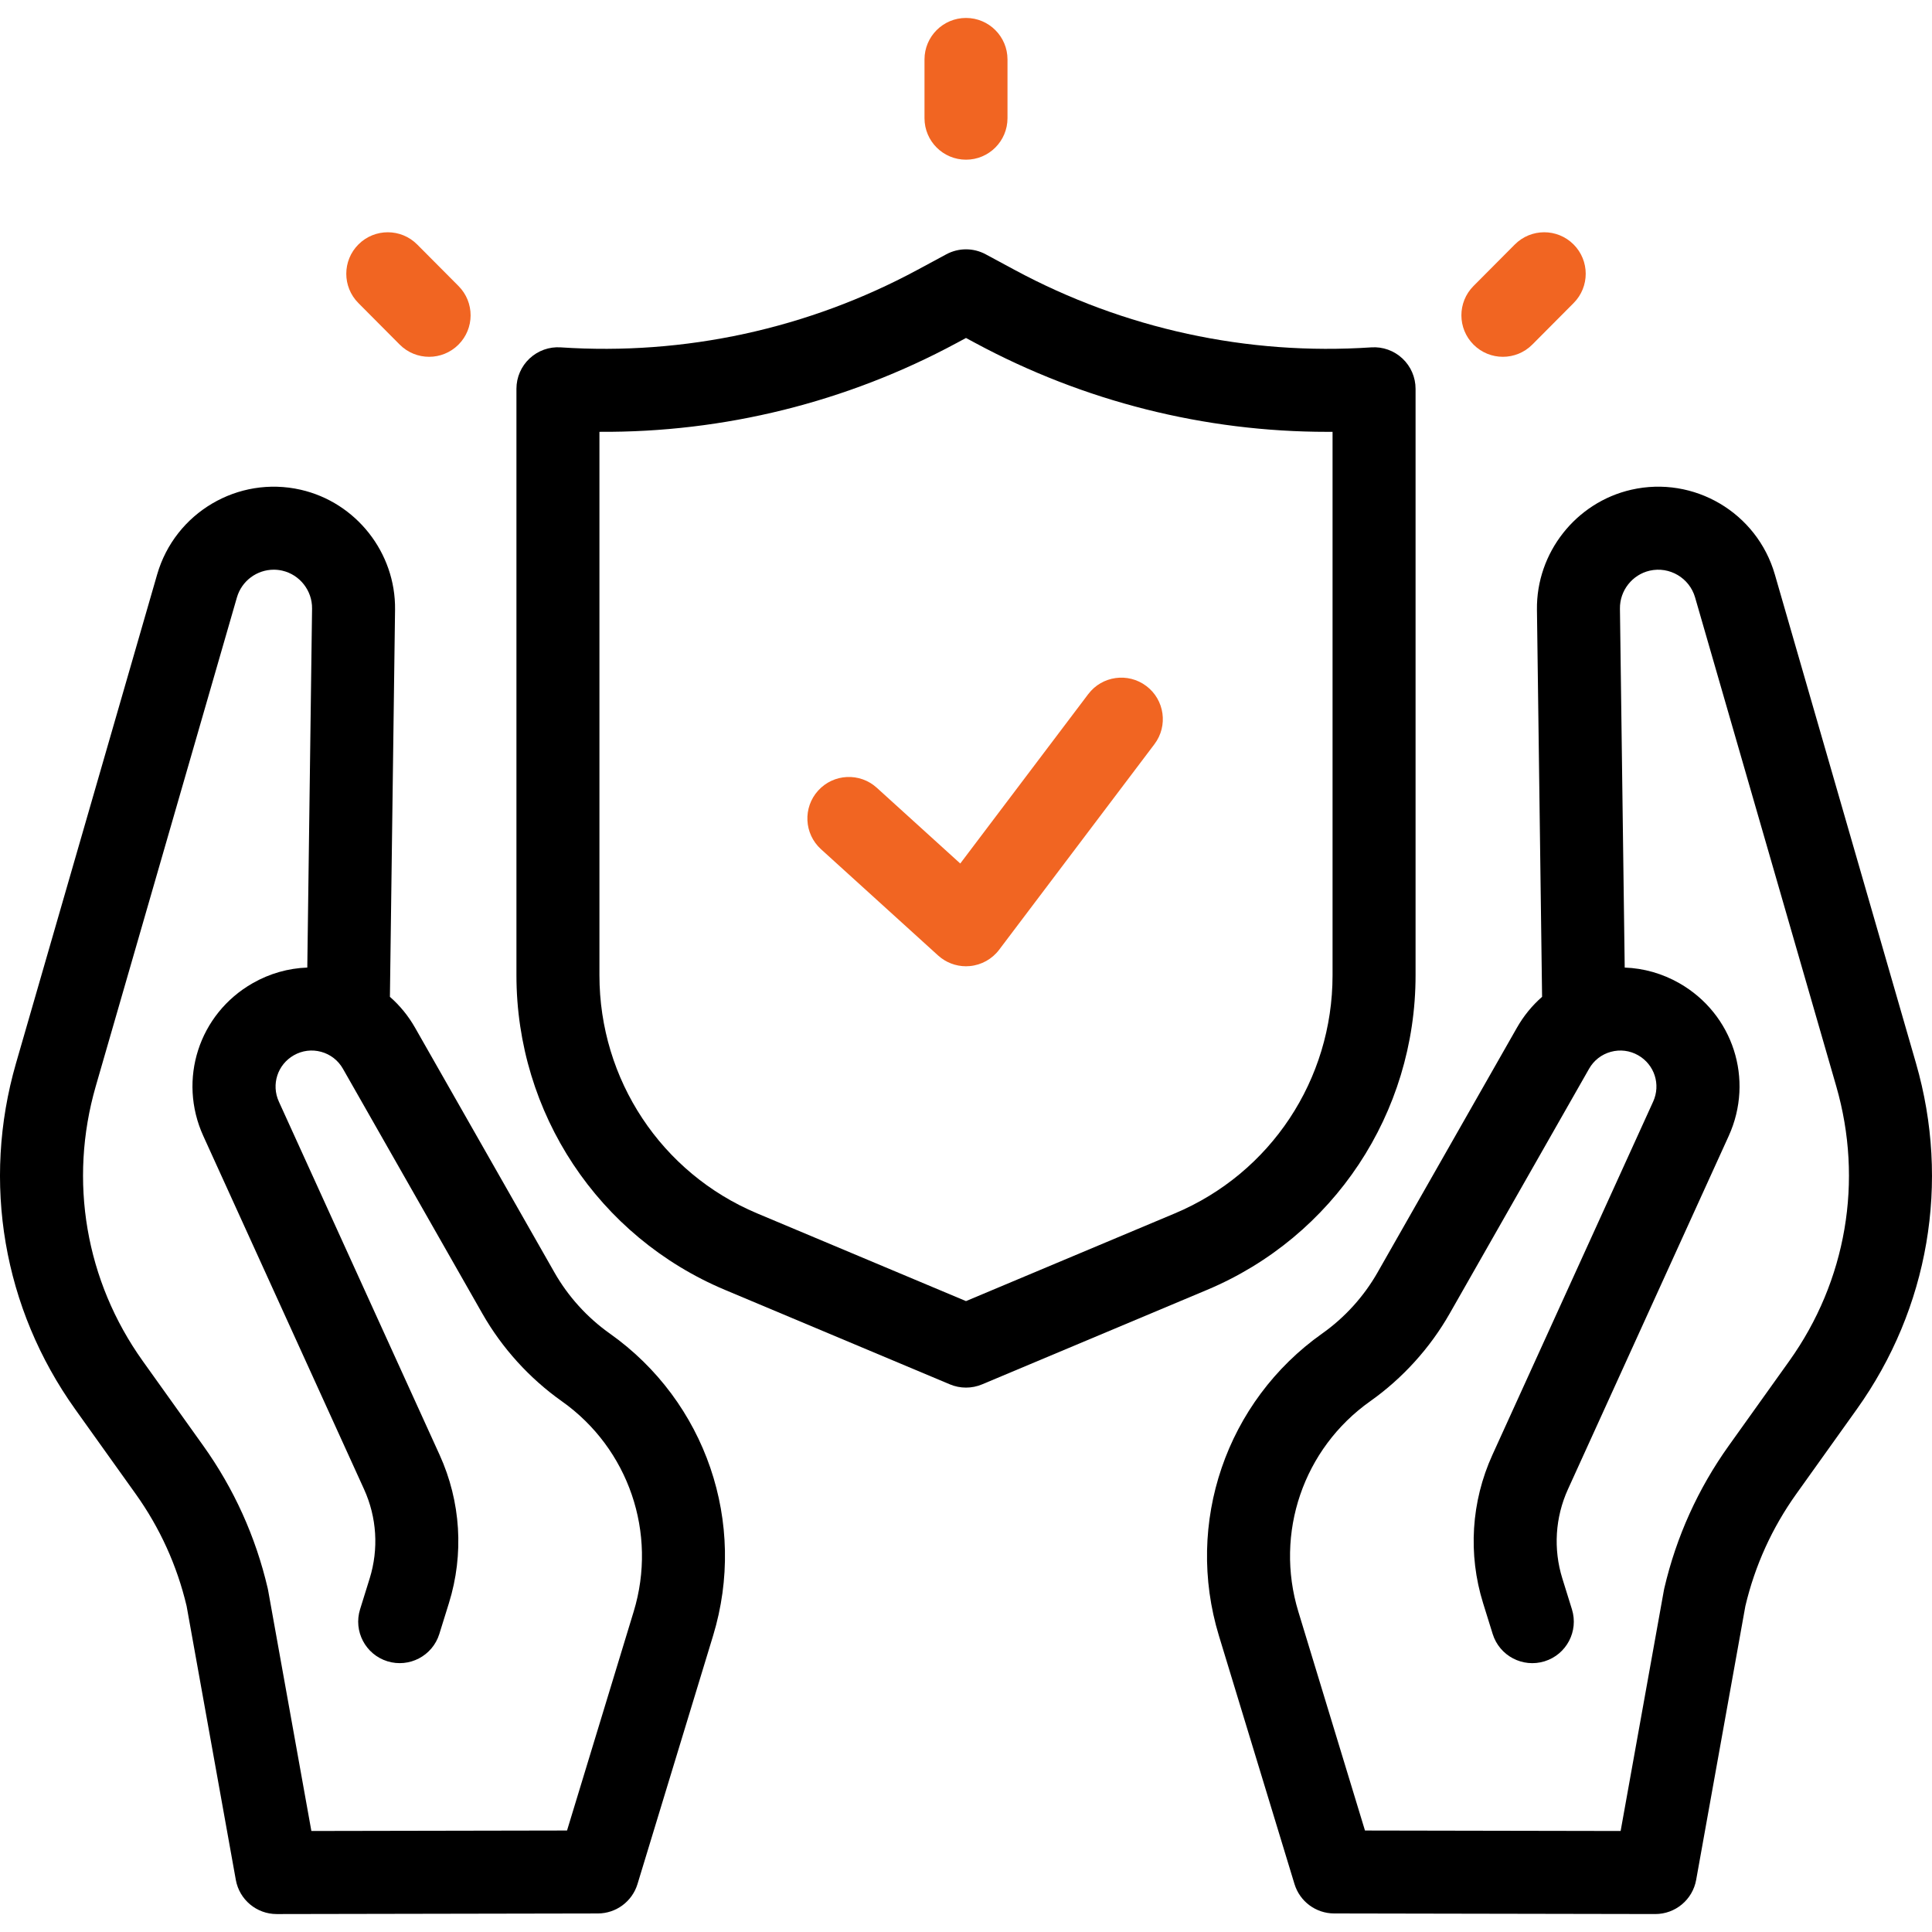
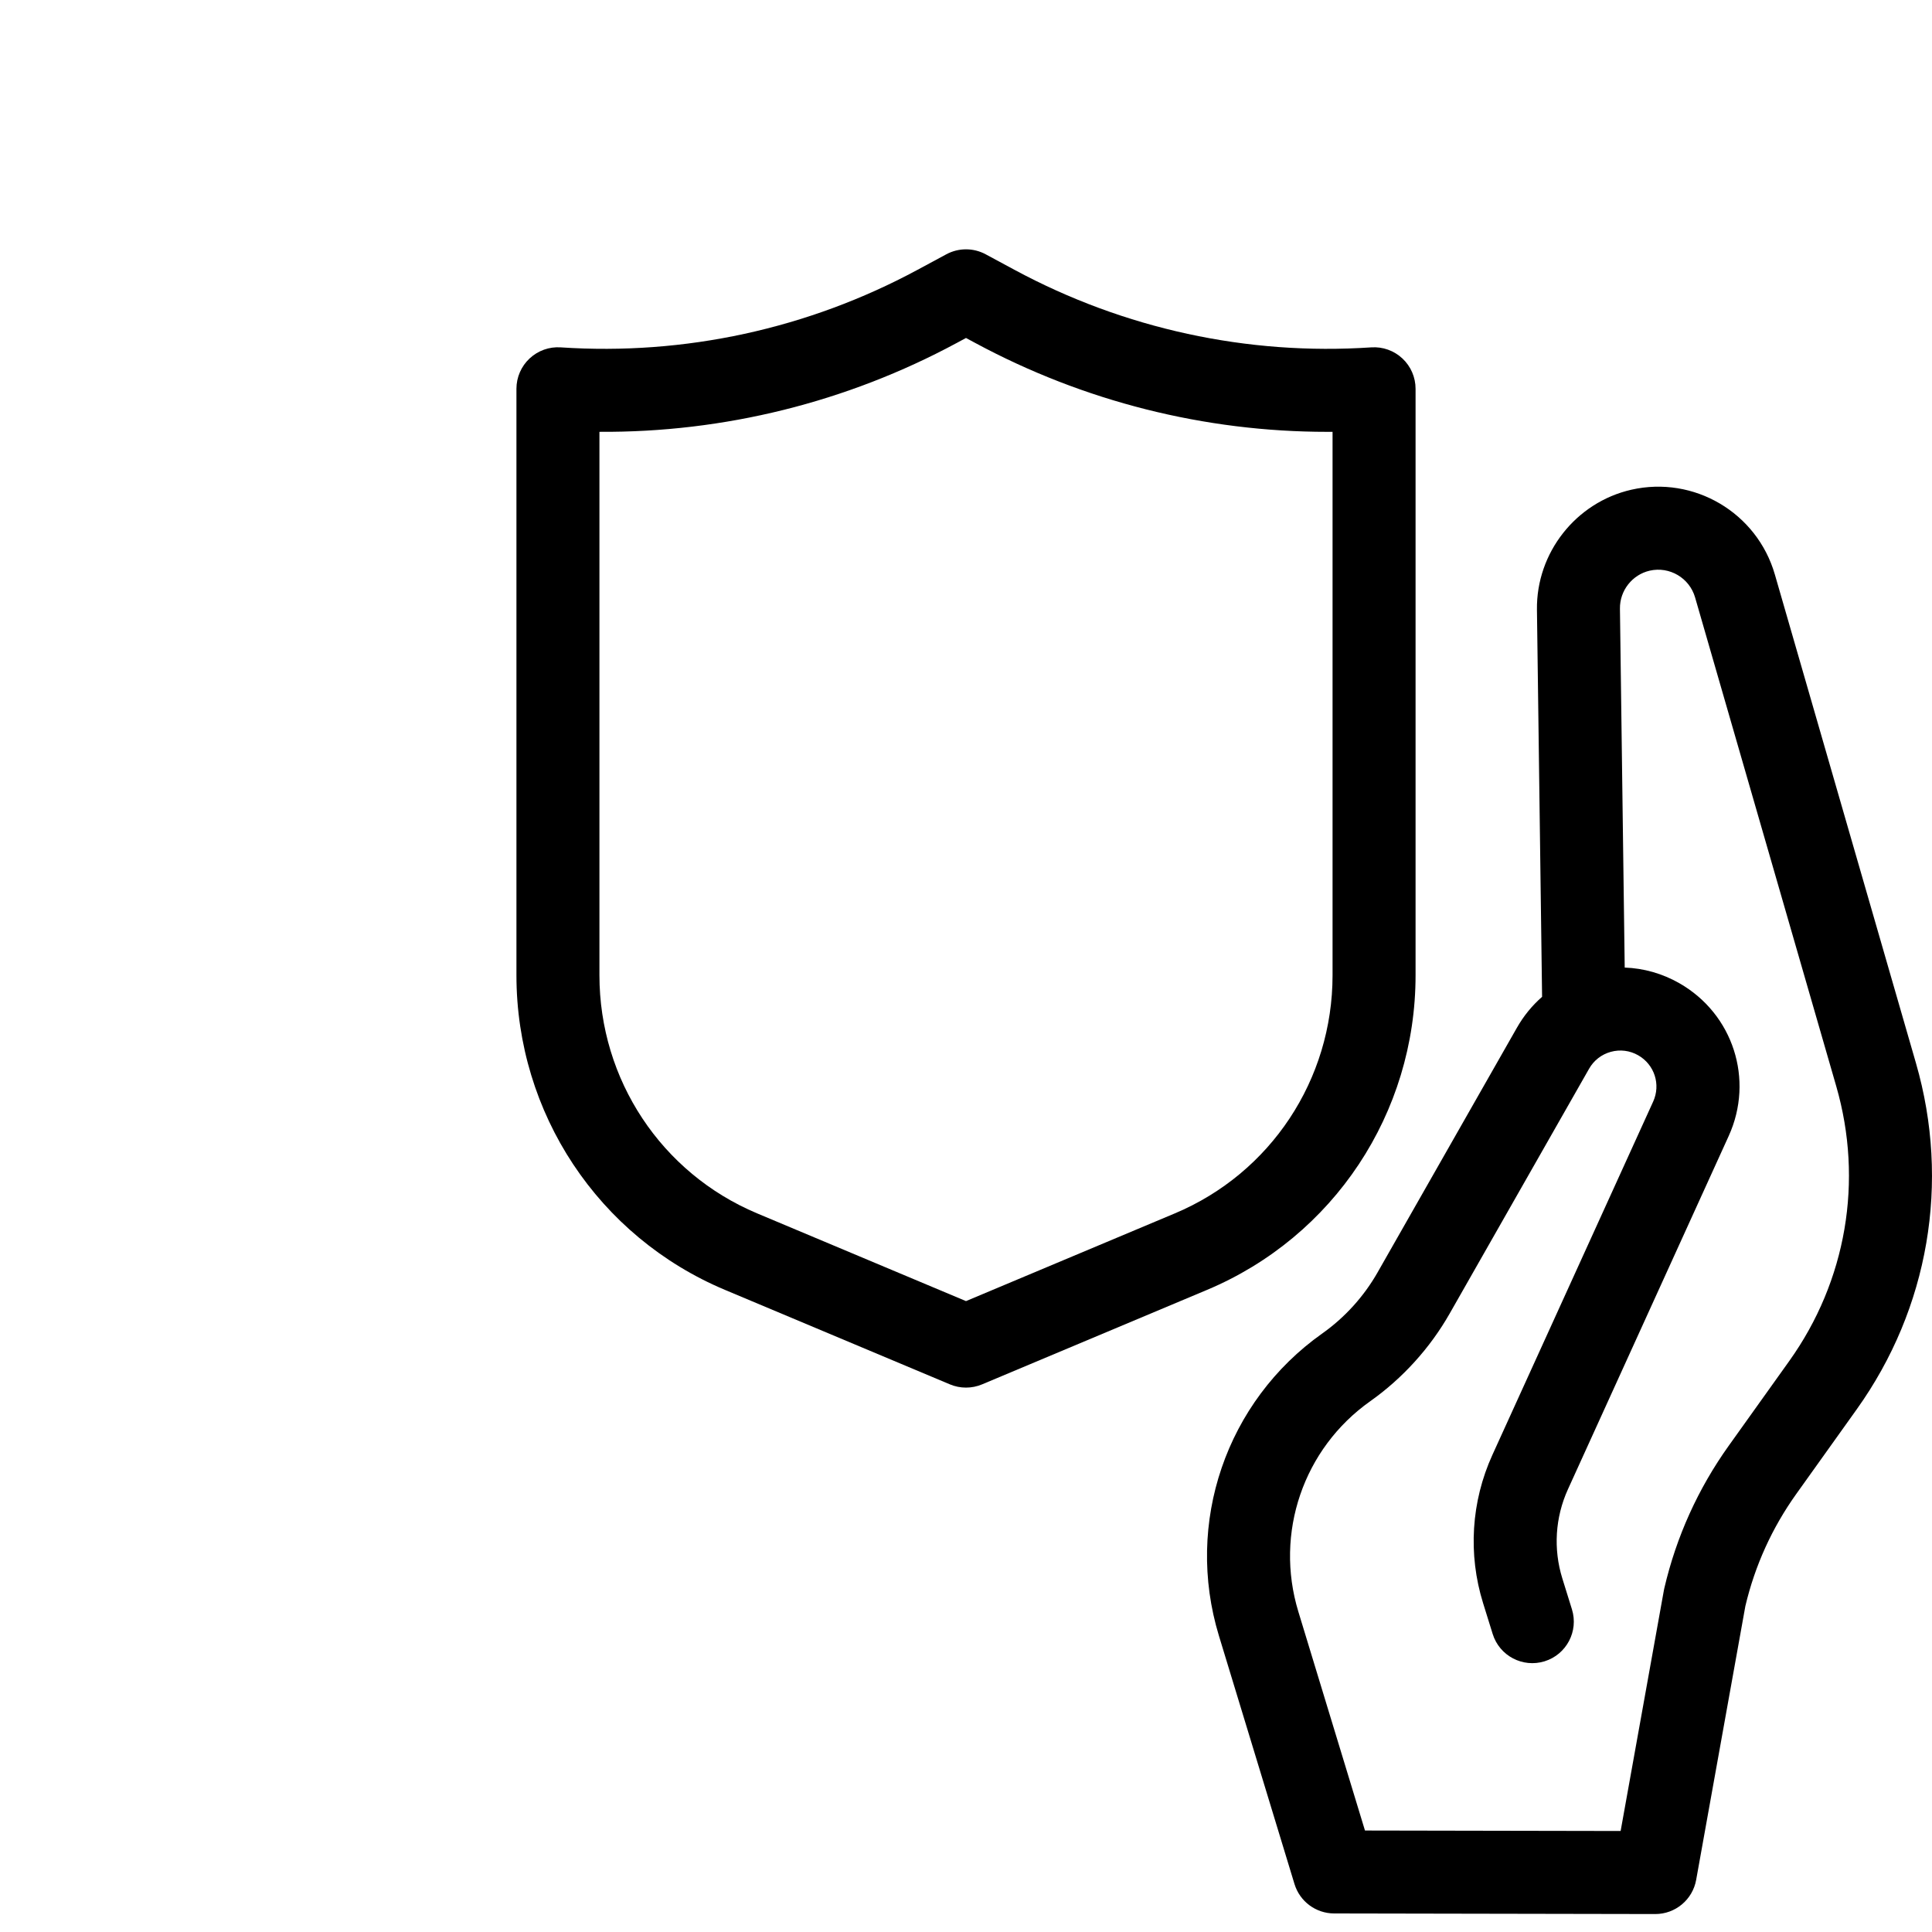
<svg xmlns="http://www.w3.org/2000/svg" xmlns:ns1="http://sodipodi.sourceforge.net/DTD/sodipodi-0.dtd" xmlns:ns2="http://www.inkscape.org/namespaces/inkscape" version="1.1" id="Layer_1" x="0px" y="0px" viewBox="0 0 512.097 512.097" style="enable-background:new 0 0 512.097 512.097;" xml:space="preserve" ns1:docname="icon-shield.svg" ns2:version="1.3 (0e150ed, 2023-07-21)">
  <defs id="defs26">
	

		
		
		
		
		
	</defs>
  <ns1:namedview id="namedview26" pagecolor="#ffffff" bordercolor="#666666" borderopacity="1.0" ns2:showpageshadow="2" ns2:pageopacity="0.0" ns2:pagecheckerboard="0" ns2:deskcolor="#d1d1d1" ns2:zoom="1.0568025" ns2:cx="256.43392" ns2:cy="255.96079" ns2:window-width="2240" ns2:window-height="1112" ns2:window-x="0" ns2:window-y="25" ns2:window-maximized="0" ns2:current-layer="Layer_1" />
  <g id="g2" style="fill:#f16522;fill-opacity:1">
    <g id="g1" style="fill:#f16522;fill-opacity:1">
-       <path style="fill:#f16522;fill-opacity:1" d="m 256.048,42.327 c -6.075,0 -11,-4.925 -11,-11 v -15.57 c 0,-6.075 4.925,-11 11,-11 6.075,0 11,4.925 11,11 v 15.569 c 0,6.076 -4.924,11.001 -11,11.001 z" id="path1" />
-     </g>
+       </g>
  </g>
  <g id="g4" style="fill:#f16522;fill-opacity:1">
    <g id="g3" style="fill:#f16522;fill-opacity:1">
-       <path style="fill:#f16522;fill-opacity:1" d="m 113.738,94.575 c -2.825,0 -5.648,-1.081 -7.798,-3.242 L 94.988,80.324 c -4.285,-4.307 -4.267,-11.271 0.04,-15.556 4.306,-4.284 11.271,-4.269 15.556,0.04 l 10.953,11.009 c 4.285,4.307 4.267,11.271 -0.04,15.556 -2.146,2.134 -4.953,3.202 -7.759,3.202 z" id="path2" />
-     </g>
+       </g>
  </g>
  <g id="g6" style="fill:#f16522;fill-opacity:1">
    <g id="g5" style="fill:#f16522;fill-opacity:1">
-       <path style="fill:#f16522;fill-opacity:1" d="m 398.359,94.575 c -2.806,0 -5.612,-1.066 -7.758,-3.202 -4.307,-4.284 -4.325,-11.249 -0.04,-15.556 l 10.953,-11.009 c 4.285,-4.309 11.25,-4.325 15.556,-0.04 4.307,4.284 4.325,11.249 0.04,15.556 l -10.953,11.009 c -2.15,2.161 -4.974,3.242 -7.798,3.242 z" id="path4" />
-     </g>
+       </g>
  </g>
  <g id="g8" style="fill:#000000;fill-opacity:1">
-     <path d="m 161.616,353.454 c -5.963,-4.22 -11.027,-9.807 -14.644,-16.157 l -36.964,-64.908 c -1.779,-3.123 -4.03,-5.871 -6.658,-8.168 l 1.363,-102.614 c 0.201,-15.082 -10.321,-28.455 -25.019,-31.8 -16.604,-3.78 -33.31,6.086 -38.038,22.455 L 4.244,281.818 c -9.116,31.569 -3.396,65.003 15.694,91.727 l 16.021,22.429 c 6.417,8.984 10.96,18.983 13.504,29.726 l 13.045,72.586 c 0.942,5.242 5.503,9.055 10.826,9.055 h 0.021 l 85.117,-0.157 c 4.833,-0.009 9.095,-3.173 10.503,-7.797 l 20.035,-65.822 c 9.098,-29.888 -1.911,-62.081 -27.394,-80.111 z m 6.349,73.703 -17.667,58.04 -67.766,0.126 -11.466,-63.803 c -0.034,-0.187 -0.072,-0.372 -0.115,-0.556 -3.189,-13.658 -8.939,-26.368 -17.09,-37.778 L 37.84,360.757 C 22.683,339.538 18.142,312.99 25.381,287.921 L 62.794,158.364 c 1.28,-4.435 5.336,-7.361 9.768,-7.361 0.744,0 1.498,0.083 2.251,0.254 4.643,1.057 7.966,5.286 7.902,10.056 l -1.264,95.149 c -5.032,0.179 -9.979,1.575 -14.478,4.144 -14.261,8.142 -19.886,25.554 -13.083,40.503 l 42.609,93.638 c 3.385,7.44 3.912,15.838 1.483,23.647 l -2.542,8.173 c -1.804,5.801 1.436,11.966 7.237,13.771 5.804,1.801 11.967,-1.437 13.771,-7.237 l 2.542,-8.172 c 4.036,-12.975 3.16,-26.929 -2.466,-39.293 L 73.915,291.998 c -2.064,-4.535 -0.358,-9.817 3.966,-12.286 2.214,-1.265 4.787,-1.587 7.242,-0.917 2.458,0.673 4.506,2.264 5.769,4.48 l 36.964,64.908 c 5.199,9.13 12.48,17.163 21.054,23.229 17.727,12.545 25.386,34.946 19.055,55.745 z" id="path6" style="fill:#000000;fill-opacity:1" />
    <path d="M 507.853,281.818 470.44,152.261 c -4.728,-16.369 -21.433,-26.236 -38.038,-22.455 -14.697,3.345 -25.219,16.718 -25.019,31.8 l 1.363,102.614 c -2.628,2.297 -4.879,5.045 -6.658,8.168 l -36.964,64.908 c -3.617,6.351 -8.681,11.938 -14.644,16.157 -25.482,18.03 -36.492,50.224 -27.396,80.109 l 20.035,65.822 c 1.408,4.624 5.669,7.788 10.503,7.797 l 85.117,0.157 h 0.021 c 5.323,0 9.884,-3.813 10.826,-9.055 l 13.045,-72.586 c 2.544,-10.742 7.087,-20.741 13.504,-29.726 l 16.021,-22.429 c 19.092,-26.721 24.812,-60.155 15.697,-91.724 z m -33.596,78.939 -16.021,22.429 c -8.151,11.41 -13.901,24.12 -17.09,37.778 -0.043,0.184 -0.081,0.369 -0.115,0.556 l -11.466,63.803 -67.766,-0.126 -17.667,-58.04 c -6.331,-20.799 1.328,-43.2 19.056,-55.744 8.574,-6.066 15.855,-14.1 21.054,-23.229 l 36.964,-64.908 c 1.262,-2.217 3.311,-3.808 5.769,-4.48 2.456,-0.671 5.027,-0.348 7.242,0.917 4.325,2.469 6.03,7.751 3.966,12.286 l -42.609,93.638 c -5.626,12.364 -6.501,26.318 -2.466,39.292 l 2.542,8.173 c 1.805,5.802 7.967,9.04 13.771,7.237 5.801,-1.805 9.041,-7.97 7.237,-13.771 l -2.542,-8.174 c -2.429,-7.809 -1.902,-16.206 1.483,-23.646 l 42.609,-93.638 c 6.803,-14.949 1.178,-32.361 -13.083,-40.503 -4.499,-2.568 -9.446,-3.965 -14.478,-4.144 l -1.264,-95.149 c -0.063,-4.77 3.26,-8.999 7.902,-10.056 5.247,-1.188 10.525,1.929 12.02,7.107 l 37.413,129.557 c 7.237,25.069 2.696,51.617 -12.461,72.835 z" id="path7" style="fill:#000000;fill-opacity:1" />
    <path d="M 375.21,258.493 V 103.048 c 0,-3.045 -1.262,-5.953 -3.485,-8.033 -2.223,-2.08 -5.207,-3.151 -8.248,-2.942 -32.841,2.193 -65.536,-4.909 -94.546,-20.538 l -7.665,-4.13 c -3.258,-1.756 -7.178,-1.756 -10.436,0 l -7.665,4.13 c -29.01,15.629 -61.705,22.729 -94.546,20.538 -3.045,-0.207 -6.024,0.862 -8.248,2.942 -2.224,2.08 -3.485,4.988 -3.485,8.033 v 155.444 c 0,36.563 21.701,69.304 55.286,83.41 l 59.616,25.04 c 1.362,0.572 2.811,0.858 4.26,0.858 1.449,0 2.897,-0.286 4.26,-0.858 l 59.616,-25.04 c 33.585,-14.105 55.286,-46.846 55.286,-83.409 z M 311.404,321.62 256.048,344.871 200.692,321.62 C 175.296,310.953 158.886,286.175 158.886,258.493 V 114.458 c 32.98,0.213 65.513,-7.823 94.714,-23.556 l 2.447,-1.318 2.447,1.318 c 0,0 0,0 0,0 28.789,15.51 60.799,23.561 93.31,23.561 0.468,0 0.936,-0.002 1.404,-0.005 v 144.035 c 0.002,27.681 -16.408,52.46 -41.804,63.127 z" id="path8" style="fill:#000000;fill-opacity:1" />
  </g>
  <g id="g9" style="fill:#f16522;fill-opacity:1">
-     <path style="fill:#f16522;fill-opacity:1" d="m 256.048,256.119 c -2.721,0 -5.359,-1.01 -7.392,-2.855 L 217.613,225.09 c -4.499,-4.083 -4.836,-11.039 -0.753,-15.538 4.083,-4.498 11.039,-4.836 15.538,-0.753 l 22.13,20.084 33.917,-44.894 c 3.662,-4.848 10.56,-5.809 15.408,-2.146 4.847,3.661 5.808,10.56 2.146,15.407 l -41.172,54.498 c -1.862,2.465 -4.675,4.033 -7.751,4.321 -0.344,0.034 -0.687,0.05 -1.028,0.05 z" id="path9" />
-   </g>
+     </g>
  <g id="g12">
</g>
  <g id="g13">
</g>
  <g id="g14">
</g>
  <g id="g15">
</g>
  <g id="g16">
</g>
  <g id="g17">
</g>
  <g id="g18">
</g>
  <g id="g19">
</g>
  <g id="g20">
</g>
  <g id="g21">
</g>
  <g id="g22">
</g>
  <g id="g23">
</g>
  <g id="g24">
</g>
  <g id="g25">
</g>
  <g id="g26">
</g>
</svg>